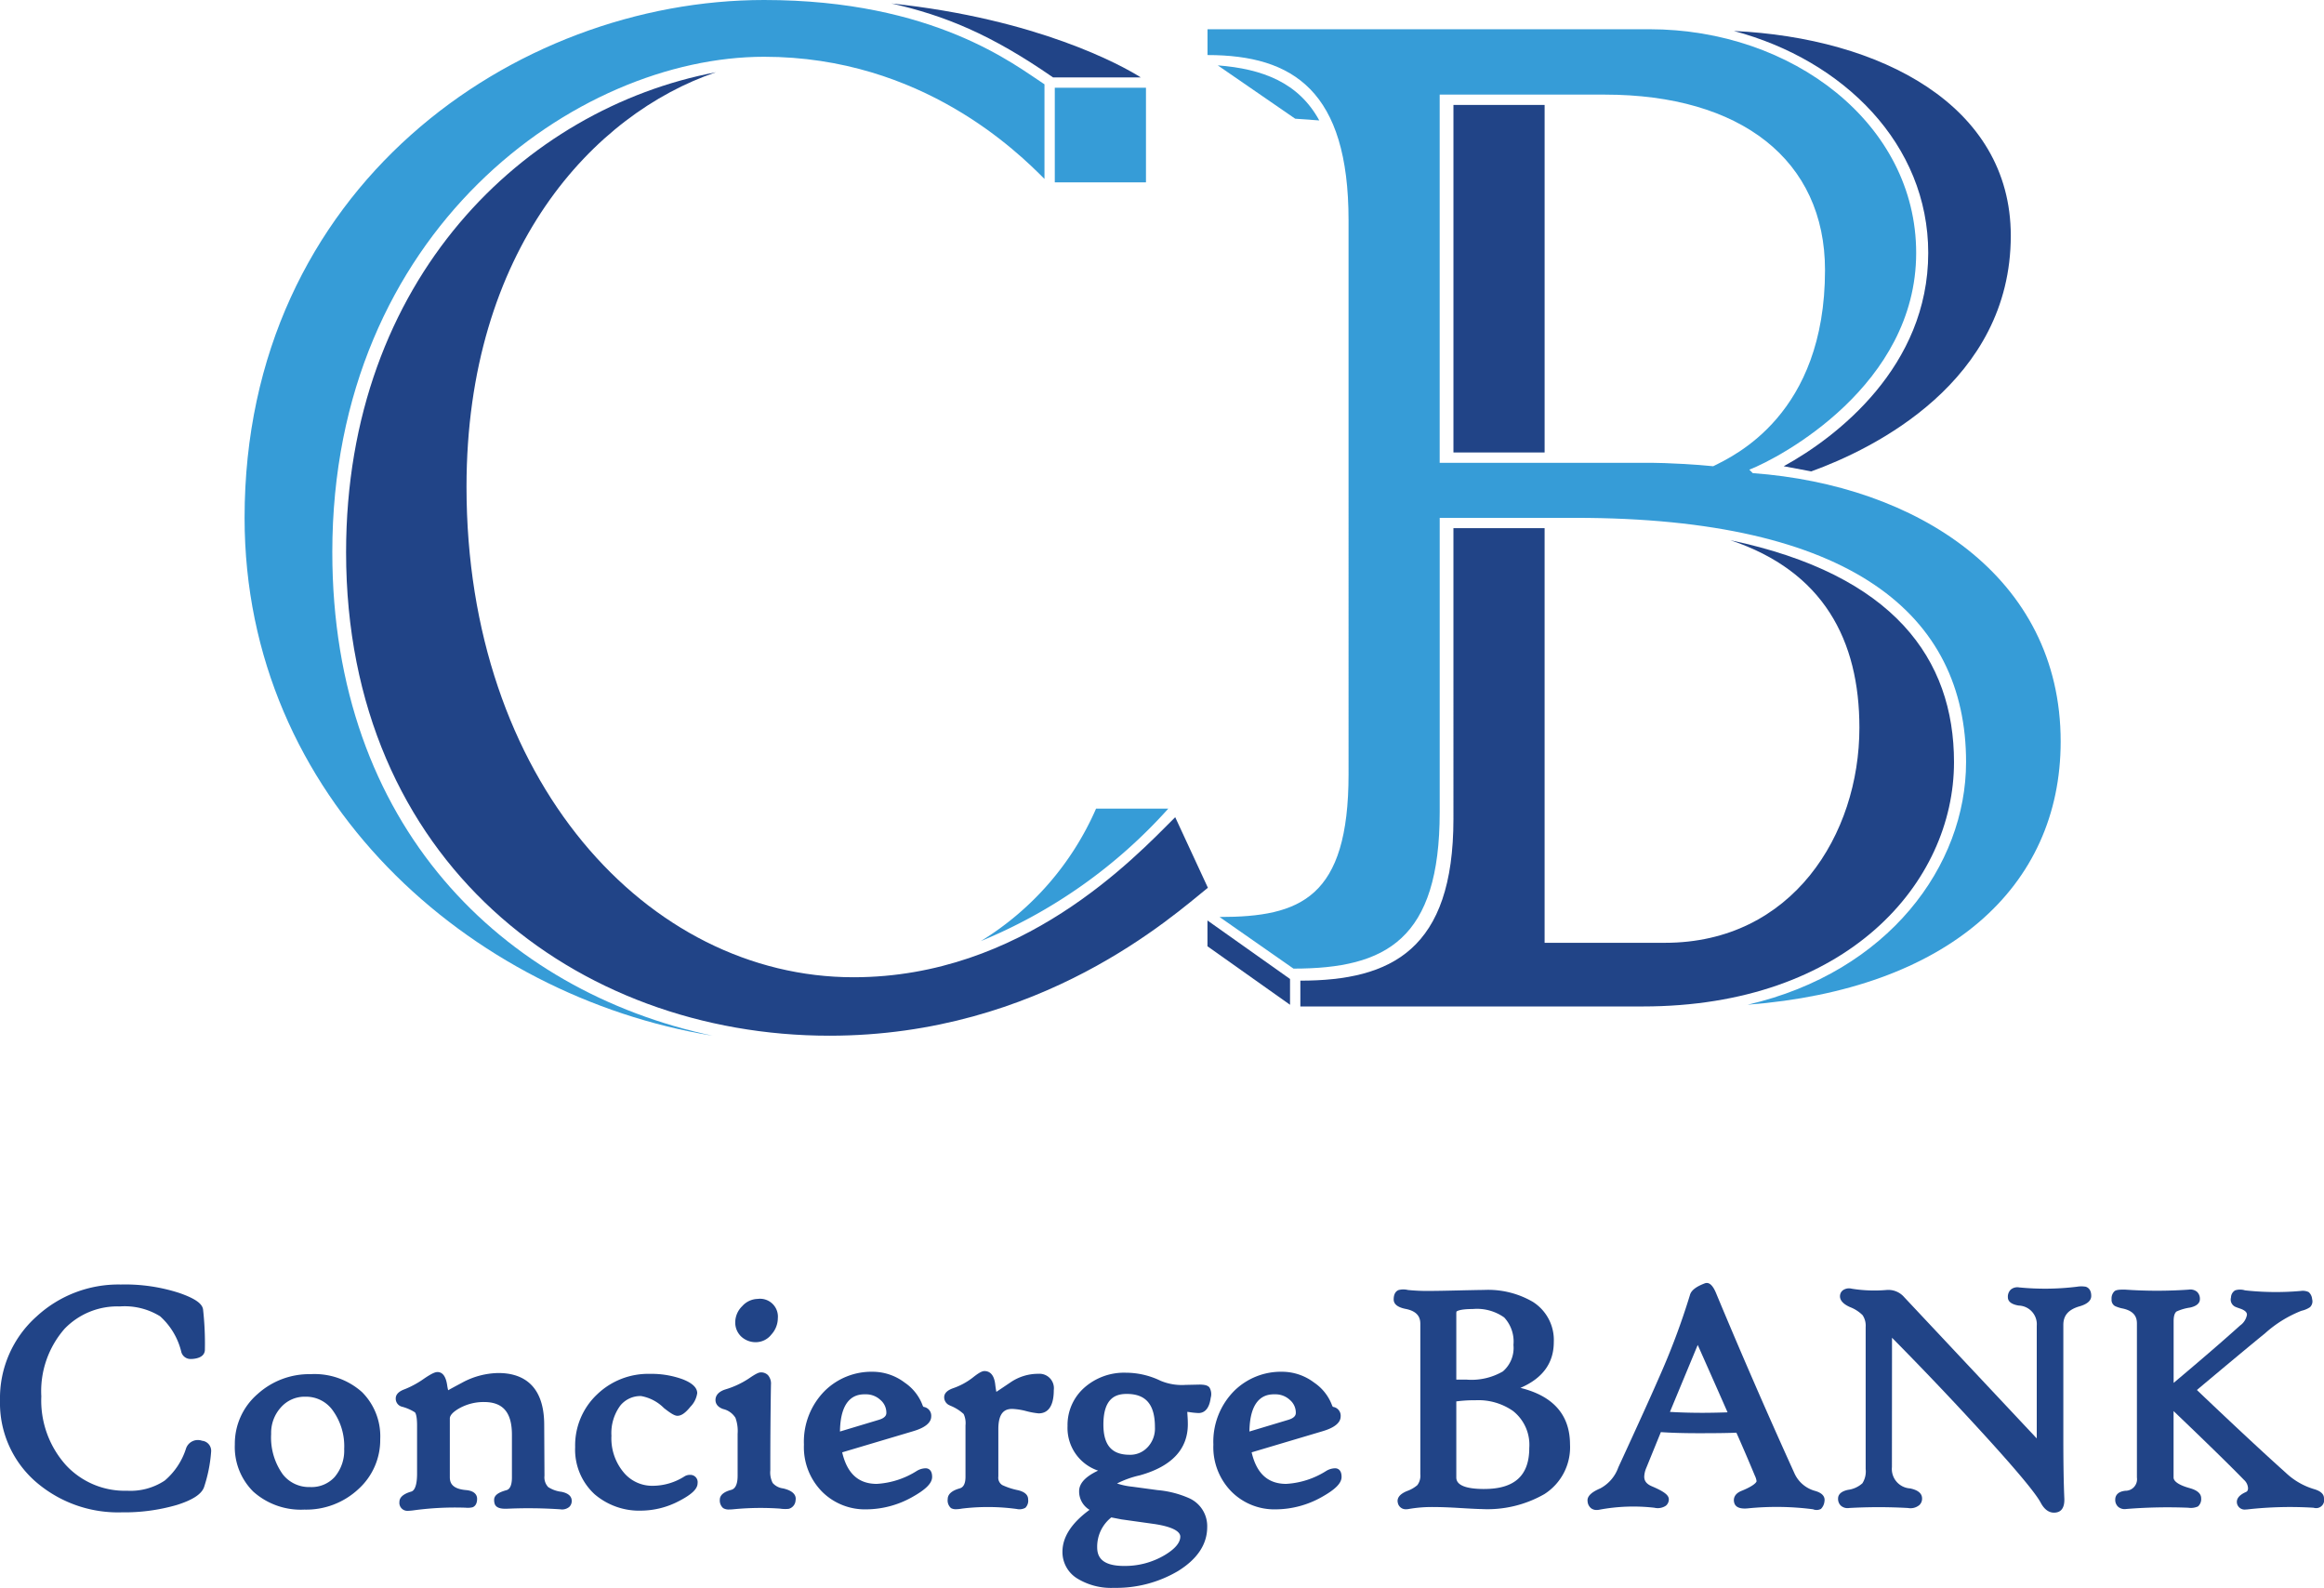
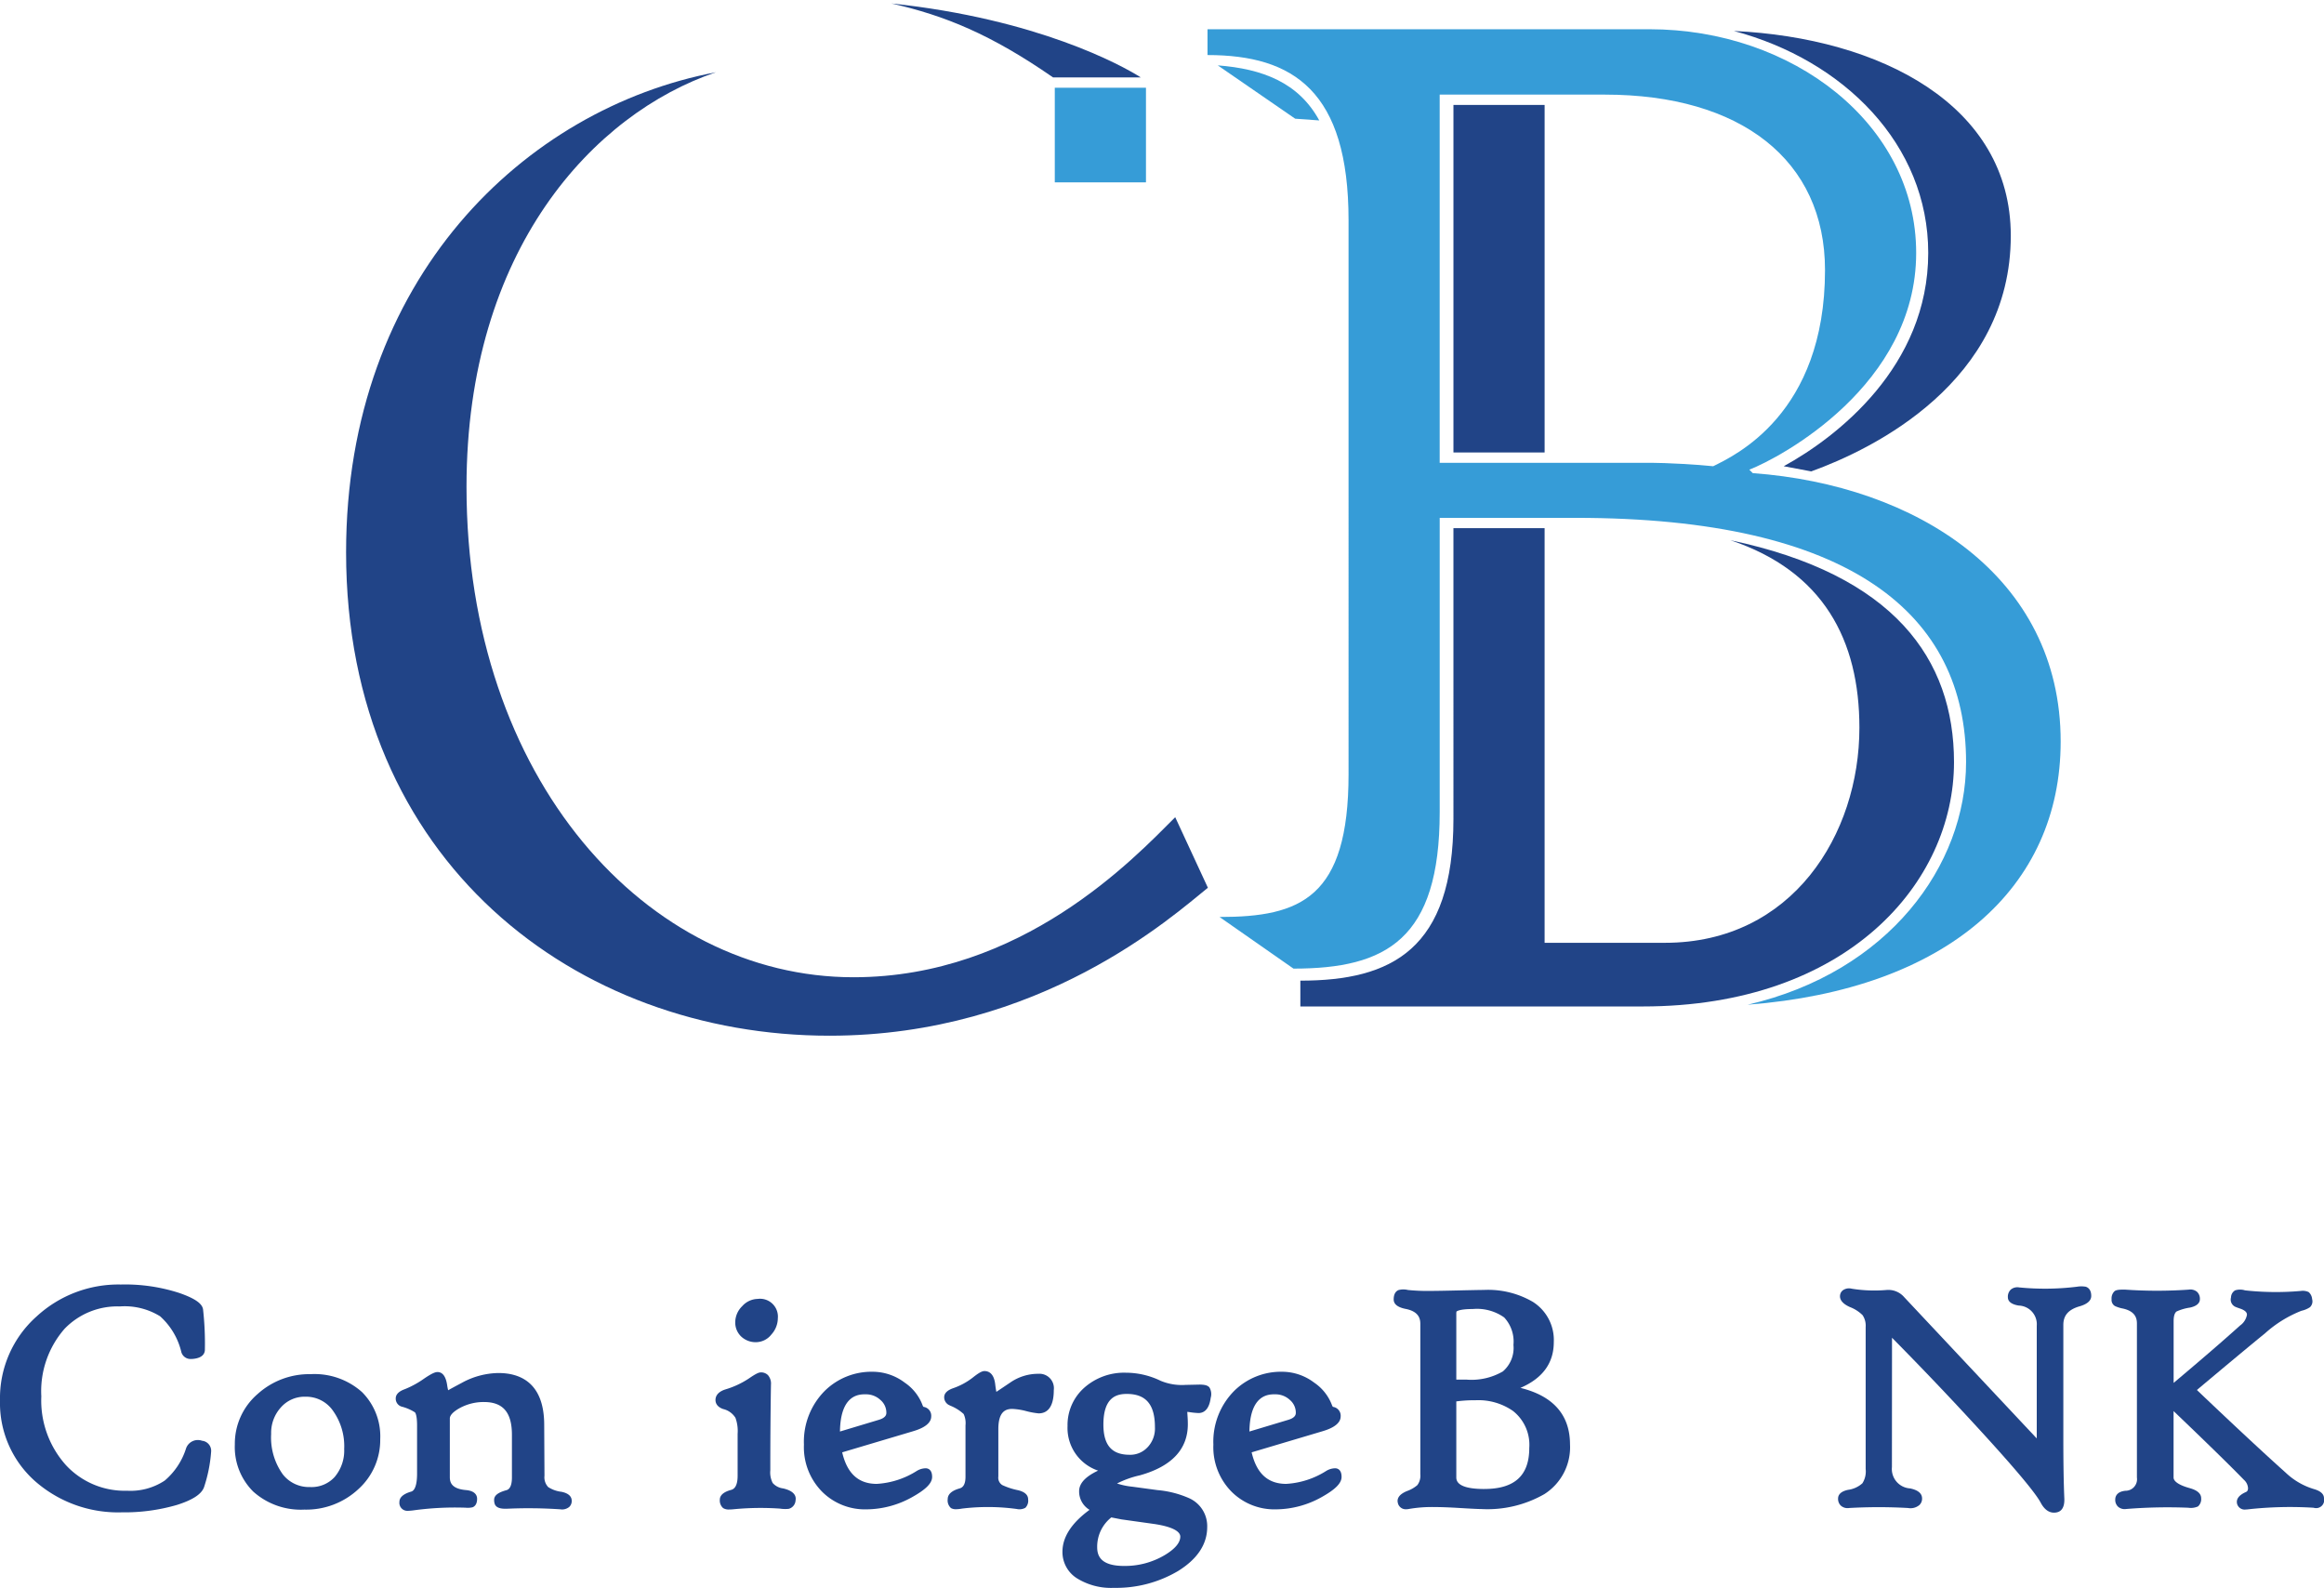
<svg xmlns="http://www.w3.org/2000/svg" width="232.596" height="158.898">
  <g data-name="グループ 14788">
-     <path data-name="パス 288549" d="M33.259 55.264c0 27.375 17.044 43.9 38.048 48.378-24.274-3.956-46.828-23.756-46.828-51.821C24.479 18.766 51.509 0 76.473 0c17.044 0 25.135 6.542 28.063 8.436v9.469c-2.583-2.584-12.225-12.224-28.063-12.224-18.765 0-43.214 17.389-43.214 49.583z" fill="#369cd7" />
    <path data-name="パス 288550" d="M117.62 81.777l3.271 7.059c-3.443 2.755-16.7 14.806-37.876 14.806-25.307 0-48.377-17.389-48.377-48.378 0-27.375 17.9-44.419 37.015-48.033C59.43 11.362 46.69 24.964 46.69 48.726c0 29.268 18.076 49.067 38.736 49.067 16.873-.004 28.063-11.883 32.194-16.016z" fill="#214487" />
    <path data-name="パス 288551" d="M114.175 7.747h-8.78c-6.2-4.3-10.847-6.2-16.183-7.4 14.634 1.546 23.071 6.195 24.963 7.4z" fill="#214487" />
-     <path data-name="パス 288552" d="M109.7 80.916h7.231a51.517 51.517 0 01-18.766 13.258A29.255 29.255 0 00109.7 80.916z" fill="#369cd7" />
    <path data-name="長方形 7358" fill="#369cd7" d="M105.568 8.78h9.125v9.469h-9.125z" />
    <path data-name="パス 288553" d="M196.773 76.268c0-14.806-11.535-24.447-39.081-24.447h-13.6V81.26c0 12.74-5.338 15.668-14.635 15.668l-7.4-5.166c8.092 0 12.912-1.893 12.912-14.29V22.037c0-12.913-5.509-16.528-14.116-16.528V2.926h44.241c14.29 0 26.685 9.469 26.685 22.382 0 13.257-13.6 20.487-16.7 21.692l.345.345c16.354 1.2 30.817 10.329 30.817 26.856 0 14.635-11.363 24.792-31.334 26.341 14.117-3.271 21.866-13.944 21.866-24.274zm-52.683-66.8v36.844h21.175c1.378 0 4.649.172 6.2.343 2.065-1.033 11.19-5.164 11.19-19.626 0-11.018-8.436-17.561-22.037-17.561z" fill="#369cd7" />
    <path data-name="パス 288554" d="M178.522 46.655c5.338-2.926 14.463-9.985 14.463-21.347 0-10.847-8.437-19.282-19.456-22.21 14.635.69 27.719 7.4 27.719 20.487 0 14.635-13.773 21.349-19.972 23.587z" fill="#214487" />
    <path data-name="パス 288555" d="M130.145 98.133c9.124 0 15.321-3.1 15.321-16.184V52.854h9.125v41.491h12.052c12.74 0 19.454-10.847 19.454-21.52 0-8.78-3.615-15.668-12.912-18.766 16.354 3.443 22.38 11.878 22.38 22.209 0 12.052-10.674 24.447-31.161 24.447h-34.259z" fill="#214487" />
    <path data-name="長方形 7359" fill="#214487" d="M145.467 10.501h9.125v34.777h-9.125z" />
-     <path data-name="パス 288556" d="M120.848 92.111l8.264 5.854v2.582l-8.264-5.854z" fill="#214487" />
    <path data-name="パス 288557" d="M121.881 6.542c4.476.343 8.091 1.721 10.157 5.509l-2.41-.173z" fill="#369cd7" />
  </g>
  <g data-name="グループ 14789" fill="#214487">
    <path data-name="パス 288558" d="M20.227 144.176a1.254 1.254 0 00-1.6.745 6.967 6.967 0 01-2.144 3.241 6.2 6.2 0 01-3.764 1.014 8.021 8.021 0 01-6.117-2.558 9.678 9.678 0 01-2.467-6.886 9.488 9.488 0 012.329-6.763 7.335 7.335 0 015.53-2.236 6.748 6.748 0 014.026.984 6.981 6.981 0 012.136 3.61.951.951 0 00.988.662c.06 0 .124 0 .189-.008 1.021-.1 1.173-.617 1.173-.92a30.813 30.813 0 00-.181-4.013c-.072-.6-.811-1.117-2.391-1.665a17.584 17.584 0 00-5.843-.843 12.079 12.079 0 00-8.45 3.216 10.941 10.941 0 00-3.64 8.374 10.444 10.444 0 003.531 8.108 12.57 12.57 0 008.656 3.1 18.877 18.877 0 005.508-.737c1.569-.493 2.459-1.068 2.72-1.766a14.5 14.5 0 00.713-3.547 1.01 1.01 0 00-.902-1.112z" />
    <path data-name="パス 288559" d="M31.087 137.511a7.7 7.7 0 00-5.291 1.976 6.564 6.564 0 00-2.293 5.07 6.28 6.28 0 001.838 4.7 7.13 7.13 0 005.114 1.808 7.654 7.654 0 005.4-2.038 6.624 6.624 0 002.2-5.013 6.249 6.249 0 00-1.825-4.711 7.135 7.135 0 00-5.143-1.792zm2.435 10.259a3.123 3.123 0 01-2.5 1.036 3.314 3.314 0 01-2.715-1.265 6.316 6.316 0 01-1.169-4.054 3.777 3.777 0 01.976-2.651 3.159 3.159 0 012.485-1.068 3.269 3.269 0 012.709 1.378 6.107 6.107 0 011.14 3.848 4.086 4.086 0 01-.93 2.776z" />
    <path data-name="パス 288560" d="M56.19 149.282a3.1 3.1 0 01-1.324-.472 1.418 1.418 0 01-.372-1.128l-.028-5.163c-.028-4.235-2.5-5.122-4.578-5.122a7.823 7.823 0 00-3.671.984c-.649.346-1.08.576-1.362.74a4.329 4.329 0 01-.1-.5c-.128-.879-.455-1.321-.967-1.321-.2 0-.5.08-1.373.677a9.312 9.312 0 01-1.89 1.033c-.23.085-.918.334-.918.931a.826.826 0 00.589.817 4.566 4.566 0 011.332.573c.049.052.214.3.214 1.306v4.859c0 .594-.077 1.608-.572 1.762-.295.088-1.194.354-1.194 1.032a.8.8 0 00.633.882 1.033 1.033 0 00.194.016 5.484 5.484 0 00.661-.06 30.645 30.645 0 015.13-.254 2.211 2.211 0 00.7-.041c.206-.08.457-.295.457-.846 0-.291-.145-.791-1.109-.876-1.435-.124-1.621-.758-1.621-1.293v-5.876c0-.31.331-.665.956-1.019a5 5 0 012.459-.624c1.914 0 2.8 1.043 2.8 3.284v4.268c0 1.112-.427 1.236-.564 1.273-.569.161-1.216.411-1.216.954a1.2 1.2 0 00.044.375c.165.6 1.032.529 1.4.517a47.237 47.237 0 015.177.065 1.124 1.124 0 00.895-.238.794.794 0 00.247-.6c.007-.328-.171-.742-1.029-.915zm-11.424-9.615h.006z" />
-     <path data-name="パス 288561" d="M69.086 147.589a1.012 1.012 0 00-.589.157 5.951 5.951 0 01-3.18.936 3.7 3.7 0 01-2.813-1.241 5.3 5.3 0 01-1.309-3.766 4.636 4.636 0 01.887-3.019 2.594 2.594 0 012.079-.954 4.28 4.28 0 012.288 1.2c.811.641 1.125.775 1.354.775.391 0 .8-.287 1.293-.9a2.432 2.432 0 00.685-1.365c0-.81-1.1-1.249-1.469-1.394a9.147 9.147 0 00-3.27-.537 7.37 7.37 0 00-5.278 2.052 7.005 7.005 0 00-2.2 5.271 6.056 6.056 0 001.942 4.719 6.862 6.862 0 004.723 1.644 8.252 8.252 0 003.728-.959c1.285-.665 1.862-1.217 1.862-1.794a.726.726 0 00-.733-.825z" />
    <path data-name="パス 288562" d="M78.378 148.944a1.657 1.657 0 01-1.044-.543 2.307 2.307 0 01-.238-1.269c0-2.978.02-5.86.065-8.565a1.294 1.294 0 00-.3-.959.966.966 0 00-.713-.274c-.2 0-.468.106-1.246.641a8.767 8.767 0 01-2.293 1.06c-.822.258-1 .721-1 1.065 0 .238.1.668.765.9a1.988 1.988 0 011.233.879 3.854 3.854 0 01.217 1.606v4.2c0 1.217-.487 1.358-.644 1.406-.282.077-1.137.318-1.137.983a1.009 1.009 0 00.331.839 1.07 1.07 0 00.617.14c.124 0 .266-.008.427-.024a28.164 28.164 0 014.638-.065 3.463 3.463 0 00.882.024.92.92 0 00.685-.846c.076-.392-.079-.929-1.245-1.198z" />
    <path data-name="パス 288563" d="M75.694 134.31a1.976 1.976 0 001.507-.765 2.449 2.449 0 00.649-1.632 1.787 1.787 0 00-2.027-1.931 2.129 2.129 0 00-1.543.729 2.261 2.261 0 00-.693 1.589 1.925 1.925 0 00.608 1.458 2.11 2.11 0 001.499.552z" />
    <path data-name="パス 288564" d="M92.647 146.929a1.773 1.773 0 00-.885.261 8.379 8.379 0 01-4.01 1.3c-1.835 0-2.967-1.036-3.462-3.156l7.056-2.1c.455-.137 1.854-.548 1.854-1.495a.891.891 0 00-.745-.951c-.041 0-.09-.08-.129-.189a4.727 4.727 0 00-1.778-2.241 5.321 5.321 0 00-3.2-1.088 6.657 6.657 0 00-4.8 1.91 7.212 7.212 0 00-2.087 5.38 6.332 6.332 0 001.885 4.78 6.07 6.07 0 004.345 1.7 9.462 9.462 0 004.537-1.189c1.427-.789 2.063-1.422 2.063-2.058.001-.804-.49-.864-.644-.864zm-6.02-7.4a2.09 2.09 0 011.49.564 1.664 1.664 0 01.594 1.262c0 .154 0 .509-.783.734l-3.86 1.161c.049-3.725 1.934-3.725 2.559-3.725z" />
    <path data-name="パス 288565" d="M103.924 137.475a4.877 4.877 0 00-2.785.855c-.654.439-1.125.758-1.419.951a9.125 9.125 0 01-.113-.737c-.124-1.109-.652-1.343-1.076-1.343-.209 0-.5.113-1.2.674a6.8 6.8 0 01-1.91 1.032c-.613.209-.923.515-.923.918a.87.87 0 00.535.8l.1.049a4.361 4.361 0 011.314.825 2.161 2.161 0 01.184 1.137v5.15c0 .991-.438 1.115-.608 1.164-.778.225-1.172.584-1.172 1.068a1.018 1.018 0 00.329.895.958.958 0 00.5.113 3.478 3.478 0 00.587-.061 21.473 21.473 0 015.481.036 1.243 1.243 0 00.874-.117 1 1 0 00.279-.838c0-.452-.343-.762-1.016-.923a6.941 6.941 0 01-1.575-.515.871.871 0 01-.392-.855v-4.733c0-1.8.754-2.032 1.406-2.032a6.561 6.561 0 011.375.217 7.6 7.6 0 001.257.23c.69 0 1.512-.4 1.512-2.333a1.445 1.445 0 00-1.544-1.627z" />
    <path data-name="パス 288566" d="M120.051 138.555l-1.416.031a5.5 5.5 0 01-2.482-.414 7.983 7.983 0 00-3.462-.806 6.008 6.008 0 00-4.171 1.5 4.983 4.983 0 00-1.676 3.833 4.5 4.5 0 003.059 4.465c-1.277.6-1.9 1.28-1.9 2.063a2.144 2.144 0 001.044 1.862c-1.8 1.314-2.712 2.723-2.712 4.191a3.1 3.1 0 001.458 2.663 6.472 6.472 0 003.7.951 12.145 12.145 0 006.4-1.676c1.942-1.2 2.929-2.681 2.929-4.413a3.059 3.059 0 00-1.769-2.865 9.972 9.972 0 00-3.208-.827l-2.506-.339a7.211 7.211 0 01-1.54-.323 9.591 9.591 0 012.285-.817c3.185-.891 4.8-2.608 4.8-5.114 0-.3-.013-.592-.036-.9l-.02-.335c.049 0 .106.009.17.017a7.791 7.791 0 00.954.1c.463 0 1.055-.263 1.221-1.525a1.31 1.31 0 00-.129-1.039c-.18-.21-.478-.28-.993-.283zm-7.73 13.5l3.188.447c1.688.249 2.619.7 2.619 1.265 0 .61-.524 1.23-1.559 1.851a7.781 7.781 0 01-4.07 1.084c-2.411 0-2.688-1.08-2.688-1.89a3.729 3.729 0 011.414-2.966c.452.088.809.161 1.1.213zm2.539-7.239a2.353 2.353 0 01-1.8.762c-1.794 0-2.627-.964-2.627-3.027 0-2.744 1.332-3.062 2.337-3.062 1.926 0 2.821 1.06 2.821 3.333a2.73 2.73 0 01-.731 1.998z" />
    <path data-name="パス 288567" d="M133.628 146.929a1.774 1.774 0 00-.887.261 8.374 8.374 0 01-4.01 1.3c-1.833 0-2.966-1.036-3.462-3.156l7.056-2.1c.455-.137 1.854-.548 1.854-1.495a.891.891 0 00-.745-.951c-.041 0-.088-.08-.129-.189a4.724 4.724 0 00-1.777-2.241 5.328 5.328 0 00-3.2-1.088 6.658 6.658 0 00-4.8 1.91 7.214 7.214 0 00-2.088 5.38 6.328 6.328 0 001.887 4.78 6.064 6.064 0 004.344 1.7 9.462 9.462 0 004.537-1.189c1.427-.789 2.063-1.422 2.063-2.058.001-.804-.49-.864-.643-.864zm-6.021-7.4a2.094 2.094 0 011.492.564 1.668 1.668 0 01.592 1.262c0 .154 0 .509-.781.734l-3.862 1.161c.049-3.725 1.935-3.725 2.559-3.725z" />
    <path data-name="パス 288568" d="M152.168 138.884c2.221-.95 3.342-2.485 3.342-4.577a4.516 4.516 0 00-2.1-4.034 8.9 8.9 0 00-4.917-1.189c-.318 0-1.143.016-2.47.047s-2.27.049-2.857.049a19.083 19.083 0 01-2.257-.093 1.881 1.881 0 00-.936.008c-.222.09-.487.323-.487.94 0 .471.4.789 1.2.947 1.314.258 1.466.98 1.466 1.495v15.052a1.556 1.556 0 01-.3 1.088 3.24 3.24 0 01-1.024.587c-.915.372-1.008.843-.931 1.165a.8.8 0 00.835.66 1.577 1.577 0 00.321-.036 13.441 13.441 0 012.5-.184c.661 0 1.54.032 2.616.1 1.1.065 1.794.1 2.087.1a11.473 11.473 0 006.311-1.495 5.558 5.558 0 002.567-4.977c-.007-2.944-1.673-4.844-4.966-5.653zm-6.415-7.4a1.225 1.225 0 01.016-.23s.186-.261 1.632-.261a4.706 4.706 0 013.144.843 3.529 3.529 0 01.928 2.744 3.1 3.1 0 01-1.057 2.655 6.252 6.252 0 01-3.643.822h-1.02zm2.8 17.518c-1.857 0-2.8-.387-2.8-1.148v-7.616a13.667 13.667 0 011.934-.117 6.051 6.051 0 013.74 1.072 4.31 4.31 0 011.629 3.7c.003 2.765-1.472 4.107-4.503 4.107z" />
-     <path data-name="パス 288569" d="M181.663 149.194a3.176 3.176 0 01-2.082-1.794 623.298 623.298 0 01-7.761-17.832c-.178-.444-.561-1.375-1.189-1.148-.907.342-1.386.724-1.5 1.192a71.676 71.676 0 01-3.122 8.313c-.6 1.391-1.917 4.309-4.041 8.914a3.825 3.825 0 01-1.8 2.1c-.6.258-1.375.677-1.274 1.306a.95.95 0 00.372.7.9.9 0 00.535.158 1.382 1.382 0 00.31-.036 18.517 18.517 0 015.465-.189 1.457 1.457 0 001.159-.209.817.817 0 00.287-.576c.041-.452-.427-.822-1.717-1.37-.665-.287-.742-.685-.742-.959a2.417 2.417 0 01.2-.862l1.463-3.591c1.043.072 2.288.109 3.791.109 1.745 0 2.986-.016 3.769-.052a184.055 184.055 0 011.857 4.323 1.614 1.614 0 01.162.535s-.017.356-1.488.956c-.794.313-.822.838-.765 1.128.065.331.318.718 1.326.636a28.523 28.523 0 016.577.085.944.944 0 00.794-.036 1.245 1.245 0 00.35-.742c.051-.291.01-.79-.936-1.059zm-11.247-7.815c-1.176 0-2.277-.032-3.281-.093l2.781-6.7.261.587q1.76 3.959 2.725 6.158-1.393.046-2.486.048z" />
    <path data-name="パス 288570" d="M208.752 128.762a2.609 2.609 0 00-.882 0 26.425 26.425 0 01-5.783.069 1.026 1.026 0 00-.83.209.982.982 0 00-.3.773c0 .432.364.713 1.08.833a1.87 1.87 0 011.81 2.024v11.272l-13.27-14.14a2.09 2.09 0 00-1.737-.717 14.241 14.241 0 01-3.514-.126 1.068 1.068 0 00-.882.157.744.744 0 00-.287.532c-.06.657.721 1.024.984 1.145a3.644 3.644 0 011.277.817 1.9 1.9 0 01.306 1.184V147a2.224 2.224 0 01-.326 1.43 2.666 2.666 0 01-1.435.657c-.827.173-1 .569-1 .866a.935.935 0 00.274.713 1.013 1.013 0 00.835.238 52.2 52.2 0 015.892 0 1.378 1.378 0 001.14-.3.87.87 0 00.266-.649c0-.507-.4-.846-1.2-1.011a1.948 1.948 0 01-1.818-2.136l.009-12.94a334.3 334.3 0 018.651 9.083c3.619 3.942 5.714 6.44 6.234 7.428.416.778.912.991 1.331.991a1.261 1.261 0 00.331-.044c.334-.085.732-.387.7-1.354-.065-1.474-.1-3.444-.1-5.859v-11.538c0-.951.523-1.54 1.644-1.858.761-.222 1.148-.572 1.148-1.032.001-.654-.343-.858-.548-.923z" />
    <path data-name="パス 288571" d="M231.589 149.011a7.03 7.03 0 01-2.829-1.644c-2.151-1.926-5.142-4.706-8.886-8.272 3.648-3.06 5.755-4.808 6.807-5.659a12.006 12.006 0 013.659-2.268 2.514 2.514 0 00.85-.356.807.807 0 00.217-.813 1.042 1.042 0 00-.343-.7 1.359 1.359 0 00-.773-.117 28.381 28.381 0 01-5.6-.057 1.642 1.642 0 00-.992 0 .844.844 0 00-.411.713.785.785 0 00.307.858c.047.039.1.083.665.274.624.228.624.5.624.6a1.66 1.66 0 01-.688 1.073c-1.745 1.572-3.982 3.5-6.65 5.742v-6.182c0-.346.052-.794.3-.967a4.983 4.983 0 011.337-.387c.246-.055.992-.233.992-.846a.959.959 0 00-.282-.729 1.042 1.042 0 00-.835-.222 45.665 45.665 0 01-6.35 0c-.661-.016-.915.041-1.06.145a.975.975 0 00-.31.806.712.712 0 00.326.685 3.33 3.33 0 00.825.261c1.238.282 1.383.987 1.383 1.5v15.406a1.155 1.155 0 01-1.156 1.325c-.915.093-1.013.641-1.013.871a.934.934 0 00.279.721.989.989 0 00.8.233 51.466 51.466 0 016.226-.128 1.756 1.756 0 00.976-.129.981.981 0 00.318-.822c0-.682-.855-.923-1.137-1.008-1.047-.287-1.624-.665-1.624-1.063v-6.65c3.337 3.188 5.646 5.445 7.045 6.884a1.2 1.2 0 01.406.821c0 .279-.113.351-.222.4-.7.315-.991.71-.869 1.189a.785.785 0 00.861.556 1.885 1.885 0 00.254-.02 38.136 38.136 0 016.546-.156.806.806 0 001.032-.951c.003-.618-.751-.84-1.005-.917z" />
  </g>
</svg>